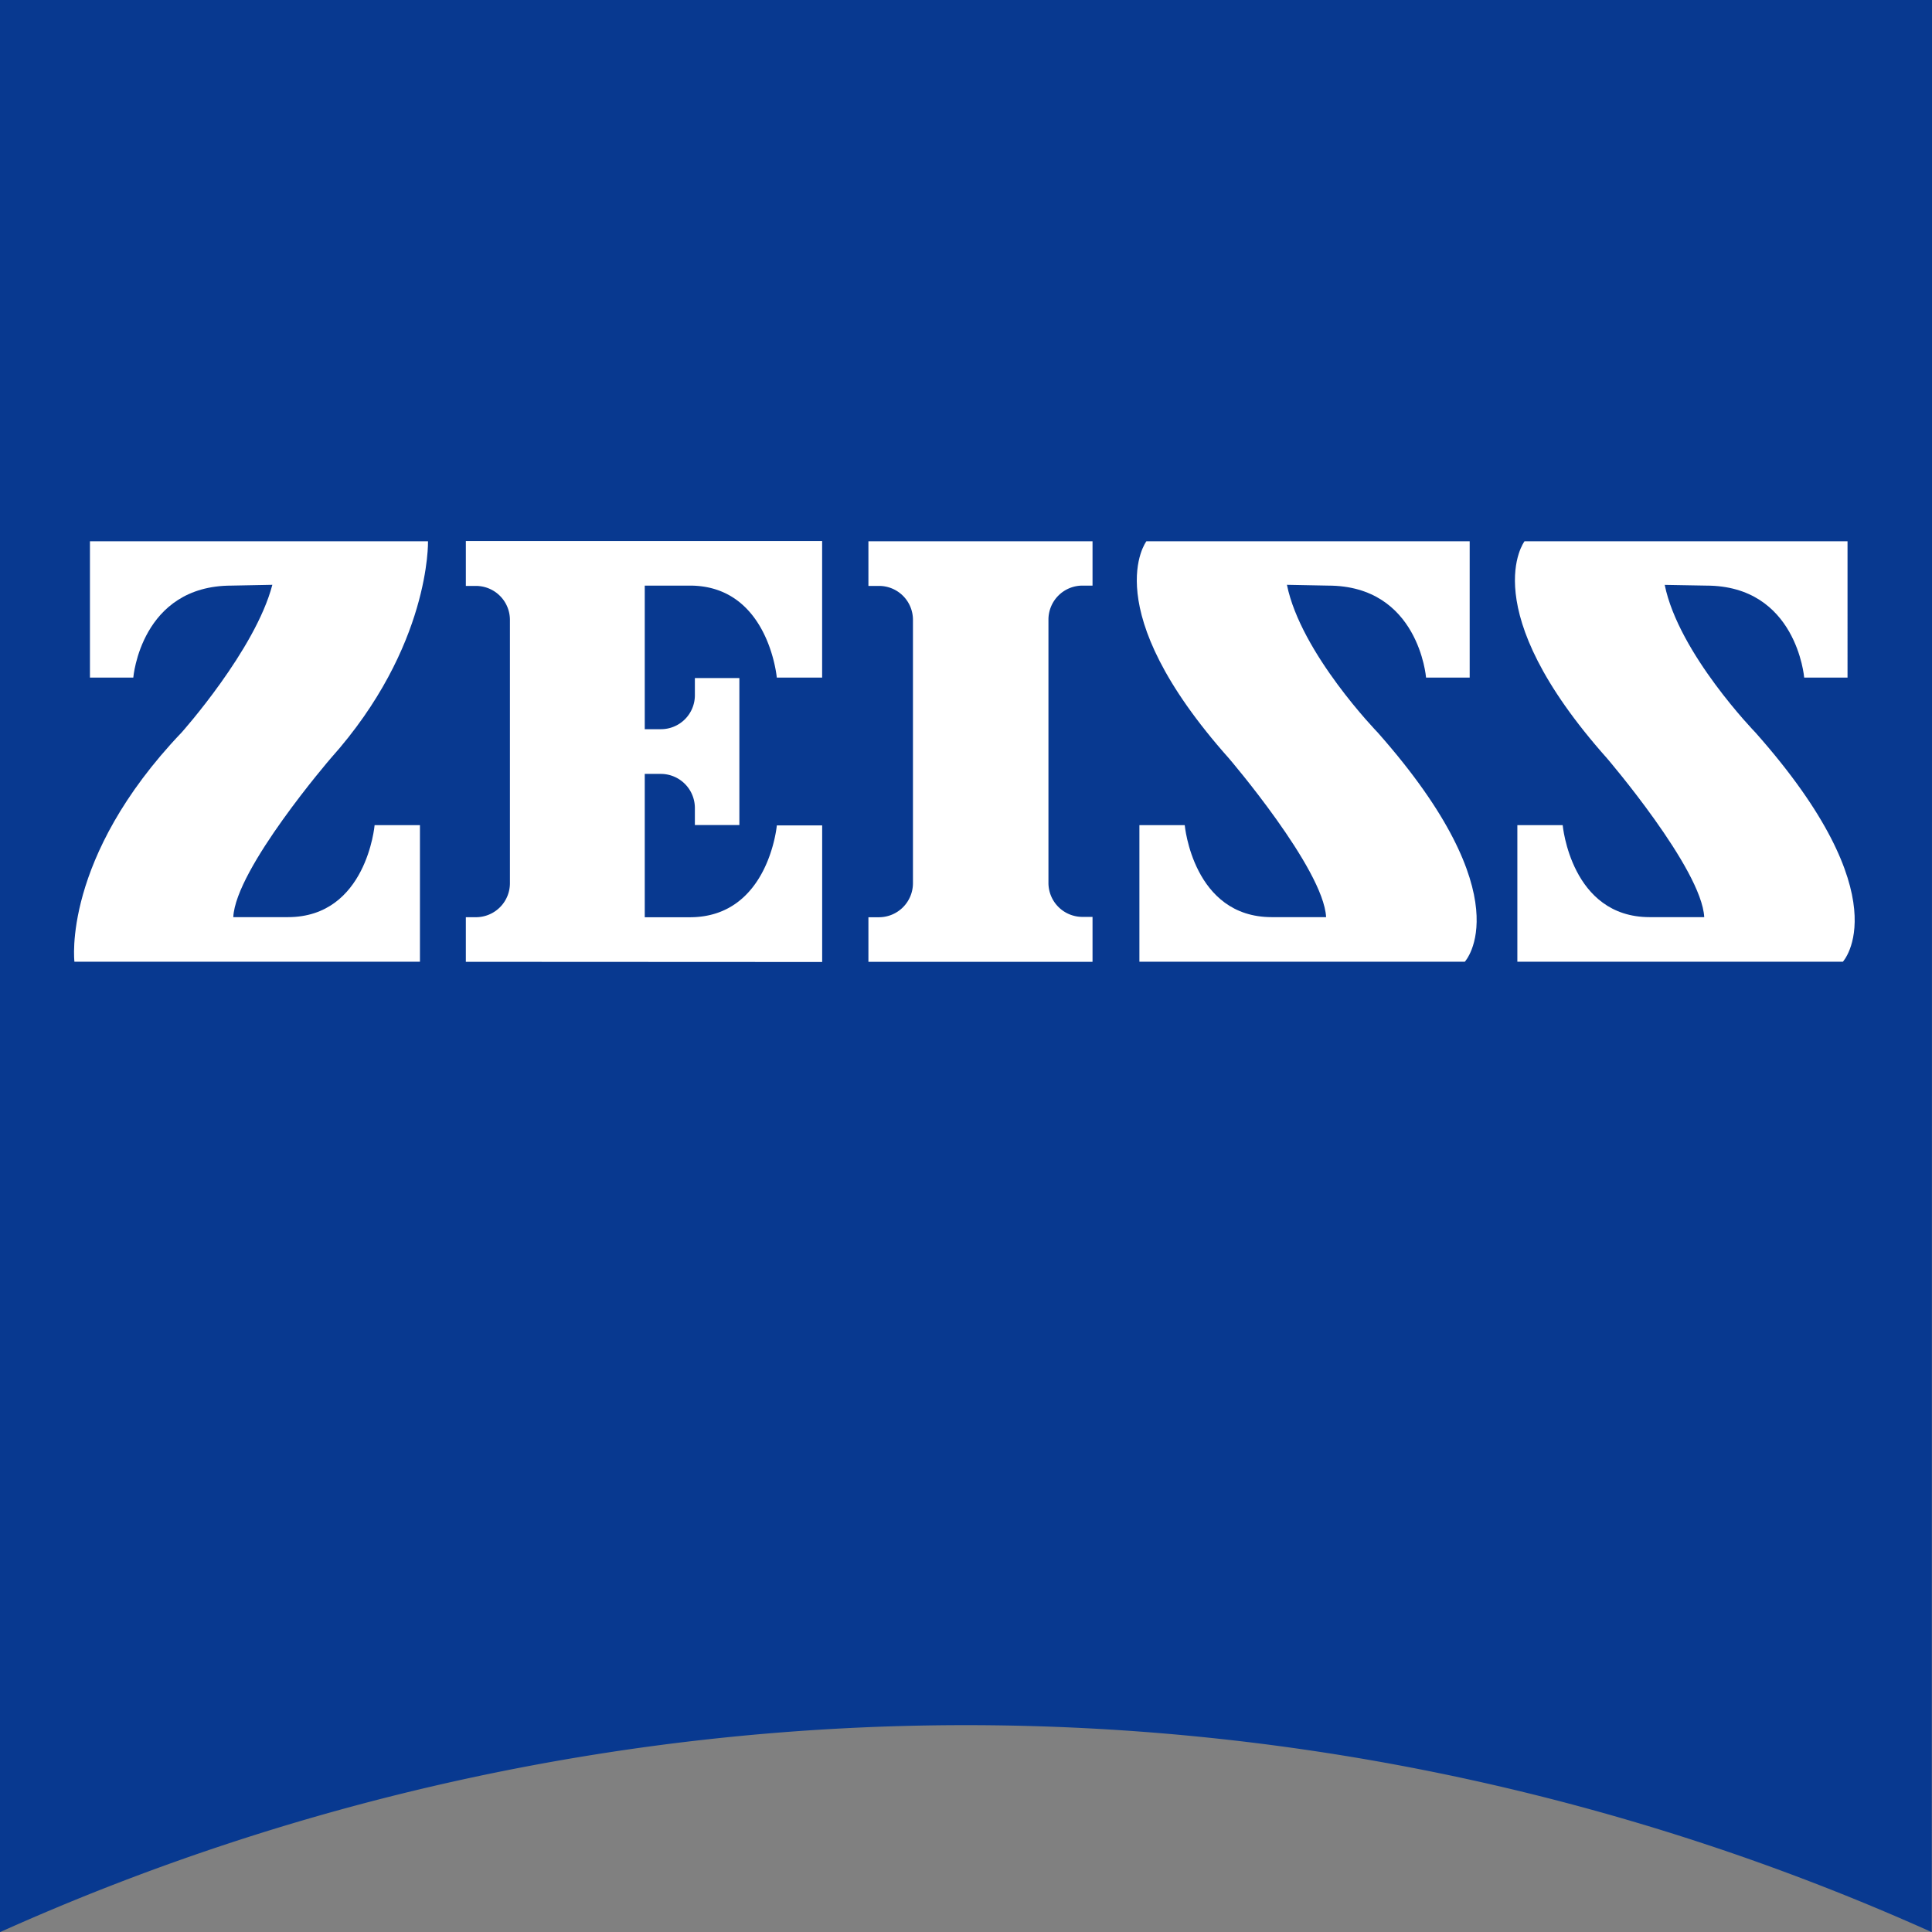
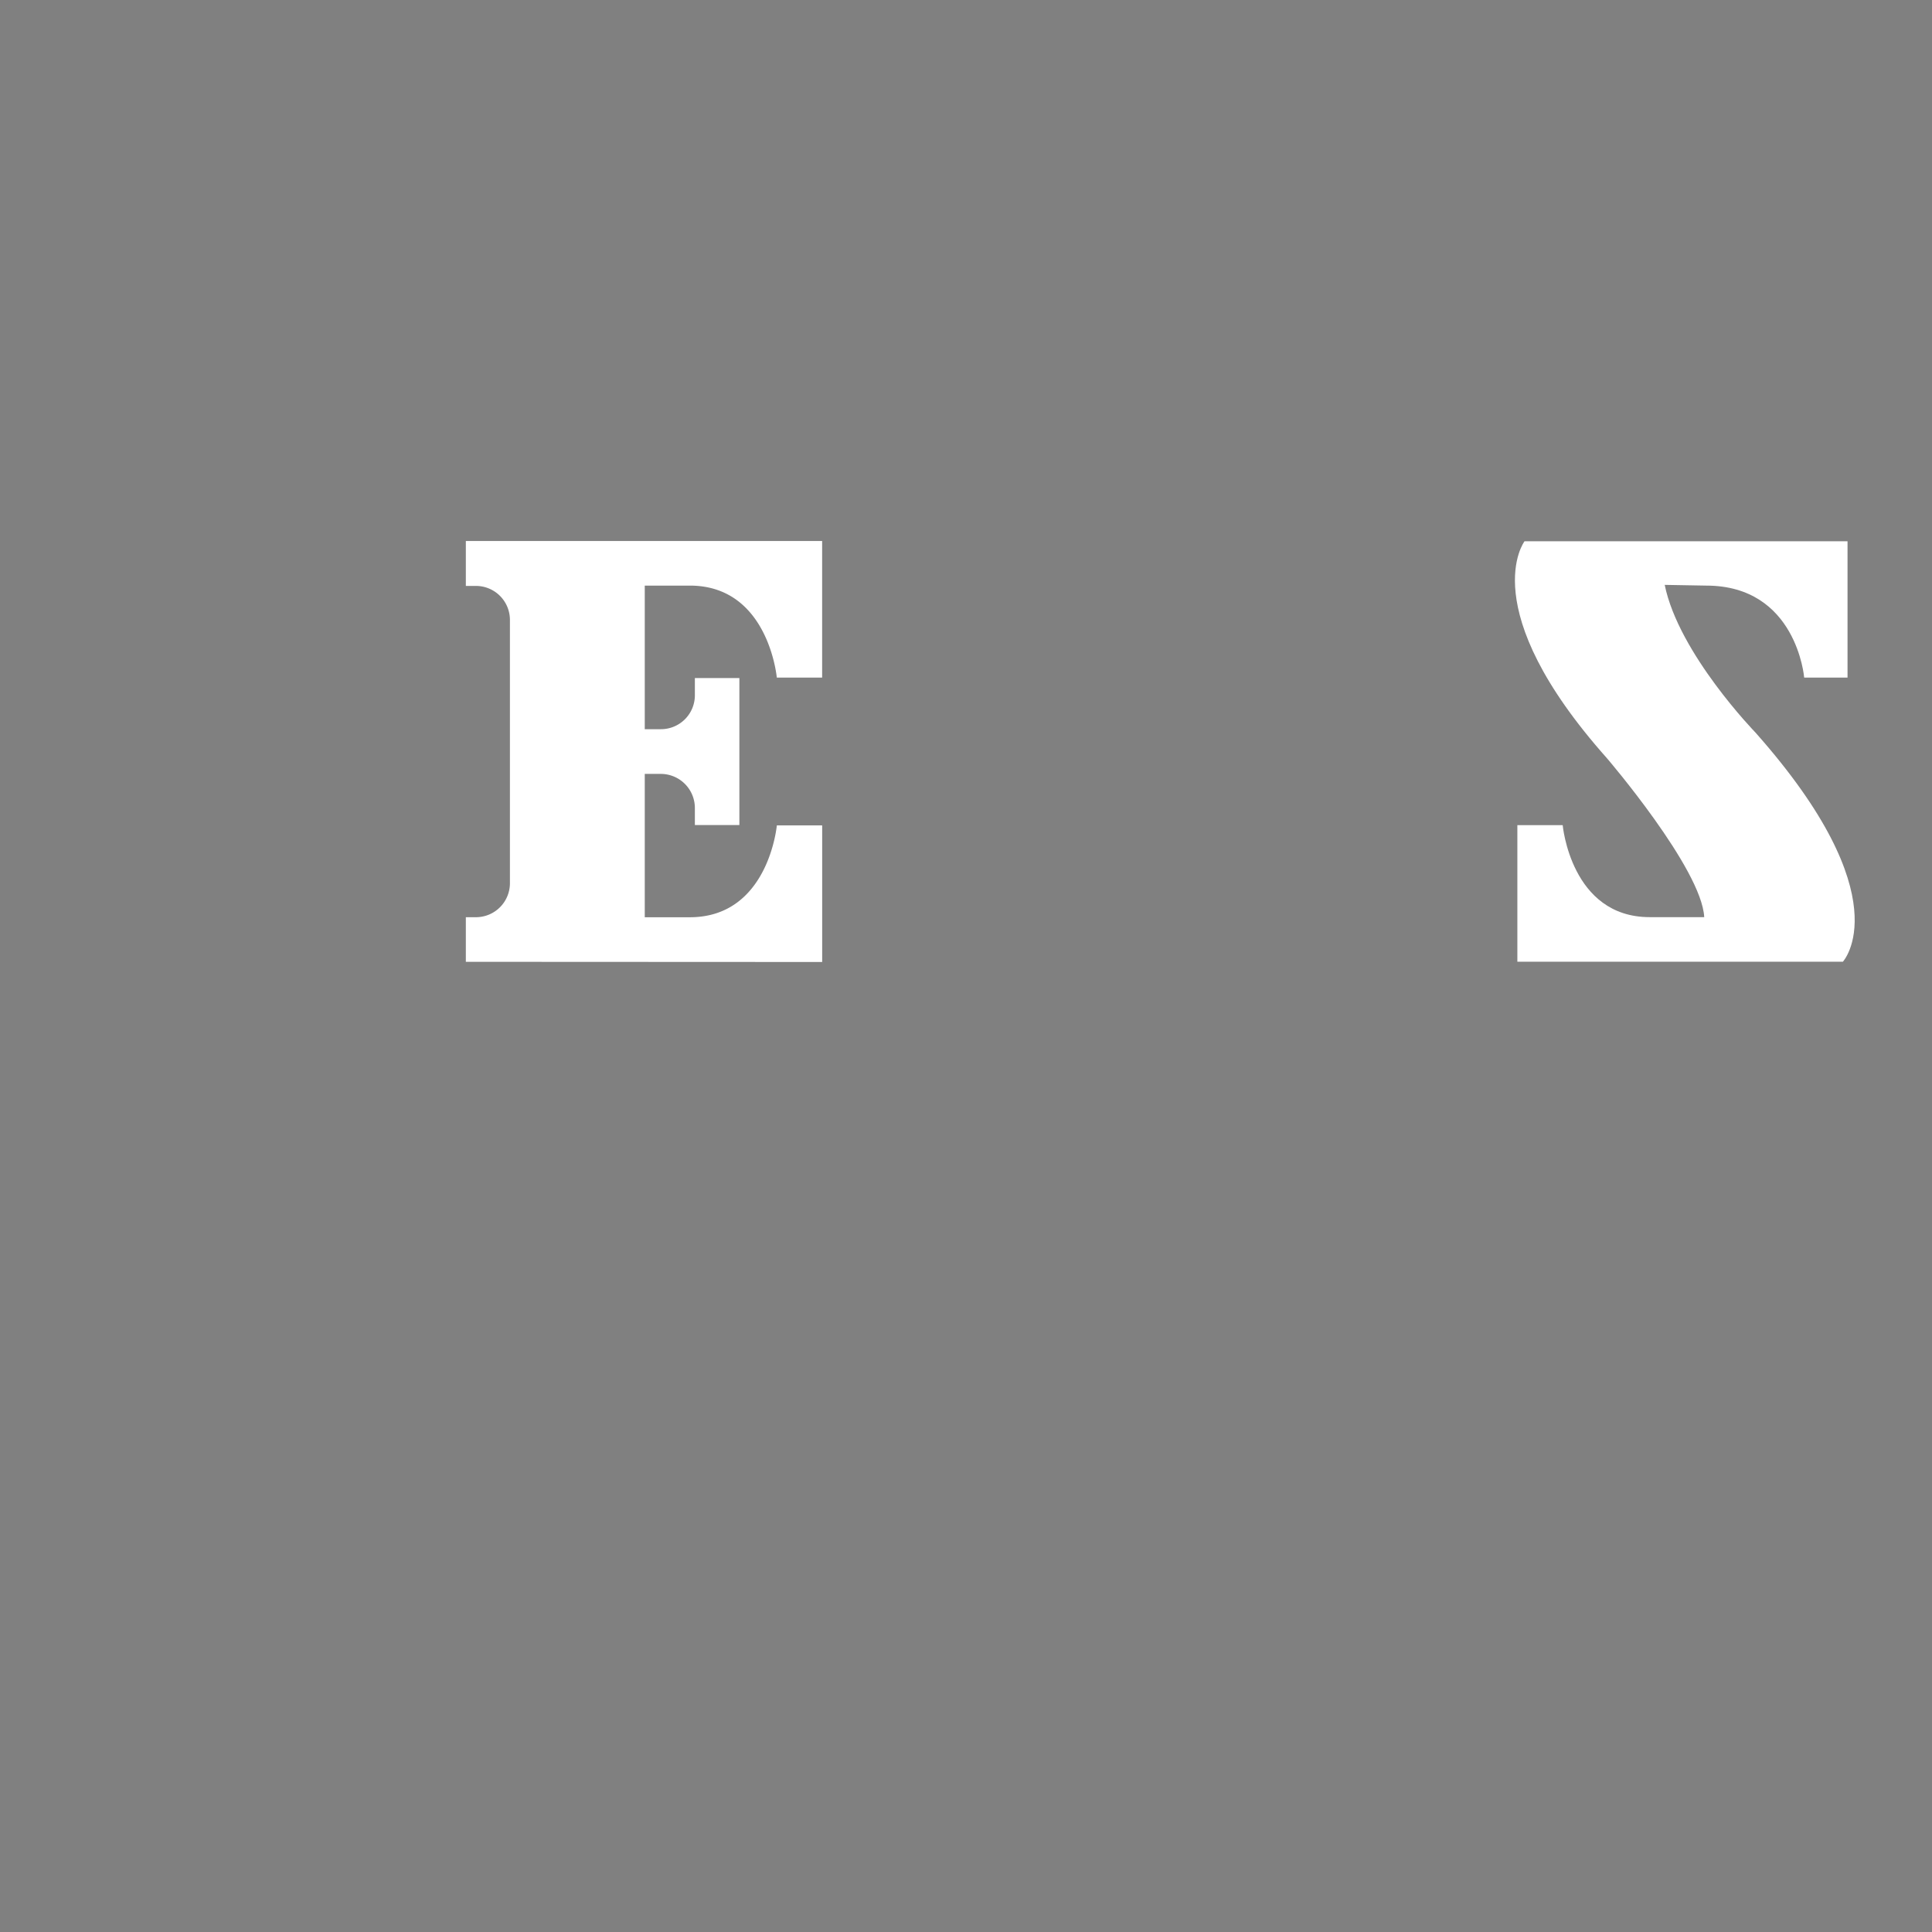
<svg xmlns="http://www.w3.org/2000/svg" viewBox="0 0 553.96 554.03">
  <rect x="0" y="0" width="553.96" height="554.03" fill="#808080" stroke="none" />
-   <path d="M553.89,554A675.83,675.83,0,0,0,0,554V0H554Z" fill="#083990" />
-   <path d="M66.39,167.91c-26,0-28.17,26.37-28.17,26.37H25.79V155.19h96.93s.79,30.18-27.88,62.23c0,0-27.3,31.68-27.95,45.55H82.55c22.57,0,24.86-26.37,24.86-26.37h13v39.16H21.34S17.67,246.08,52.09,210c0,0,21.12-23.64,26-42.32Z" fill="#fff" />
-   <path d="M313.26,275.69V262.9h-2.94a9.75,9.75,0,0,1-9.7-9.7V177.61a9.75,9.75,0,0,1,9.7-9.7h2.94V155.19H249V168H252a9.72,9.72,0,0,1,9.77,9.7v75.59A9.77,9.77,0,0,1,252,263H249v12.79h64.23Z" fill="#fff" />
  <path d="M235.74,275.83V236.67h-13S220.36,263,197.8,263H184.87v-41.1h4.6a9.78,9.78,0,0,1,9.77,9.77v4.89H212V194.42H199.24v4.89a9.73,9.73,0,0,1-9.77,9.77h-4.6V167.91H197.8c22.56,0,24.93,26.37,24.93,26.37h13V155.12H133.57V168h2.94a9.75,9.75,0,0,1,9.7,9.7v75.59a9.75,9.75,0,0,1-9.7,9.7h-2.94v12.79Z" fill="#fff" />
-   <path d="M380.8,167.91c26,0,28.09,26.37,28.09,26.37H421.4V155.19H328.71s-14.66,19.19,23.64,62.23c0,0,27.16,31.68,27.88,45.55H364.64c-22.57,0-24.94-26.37-24.94-26.37h-13v39.16H420S437,257.44,395,210c0,0-22-22.64-26-42.32Z" fill="#fff" />
  <path d="M489.22,167.91c25.94,0,28.09,26.37,28.09,26.37h12.43V155.19H437.13s-14.66,19.19,23.64,62.23c0,0,27.16,31.68,27.88,45.55H473c-22.56,0-24.93-26.37-24.93-26.37h-13v39.16h93.33s17-18.32-25.08-65.74c0,0-22-22.64-26-42.32Z" fill="#fff" />
</svg>